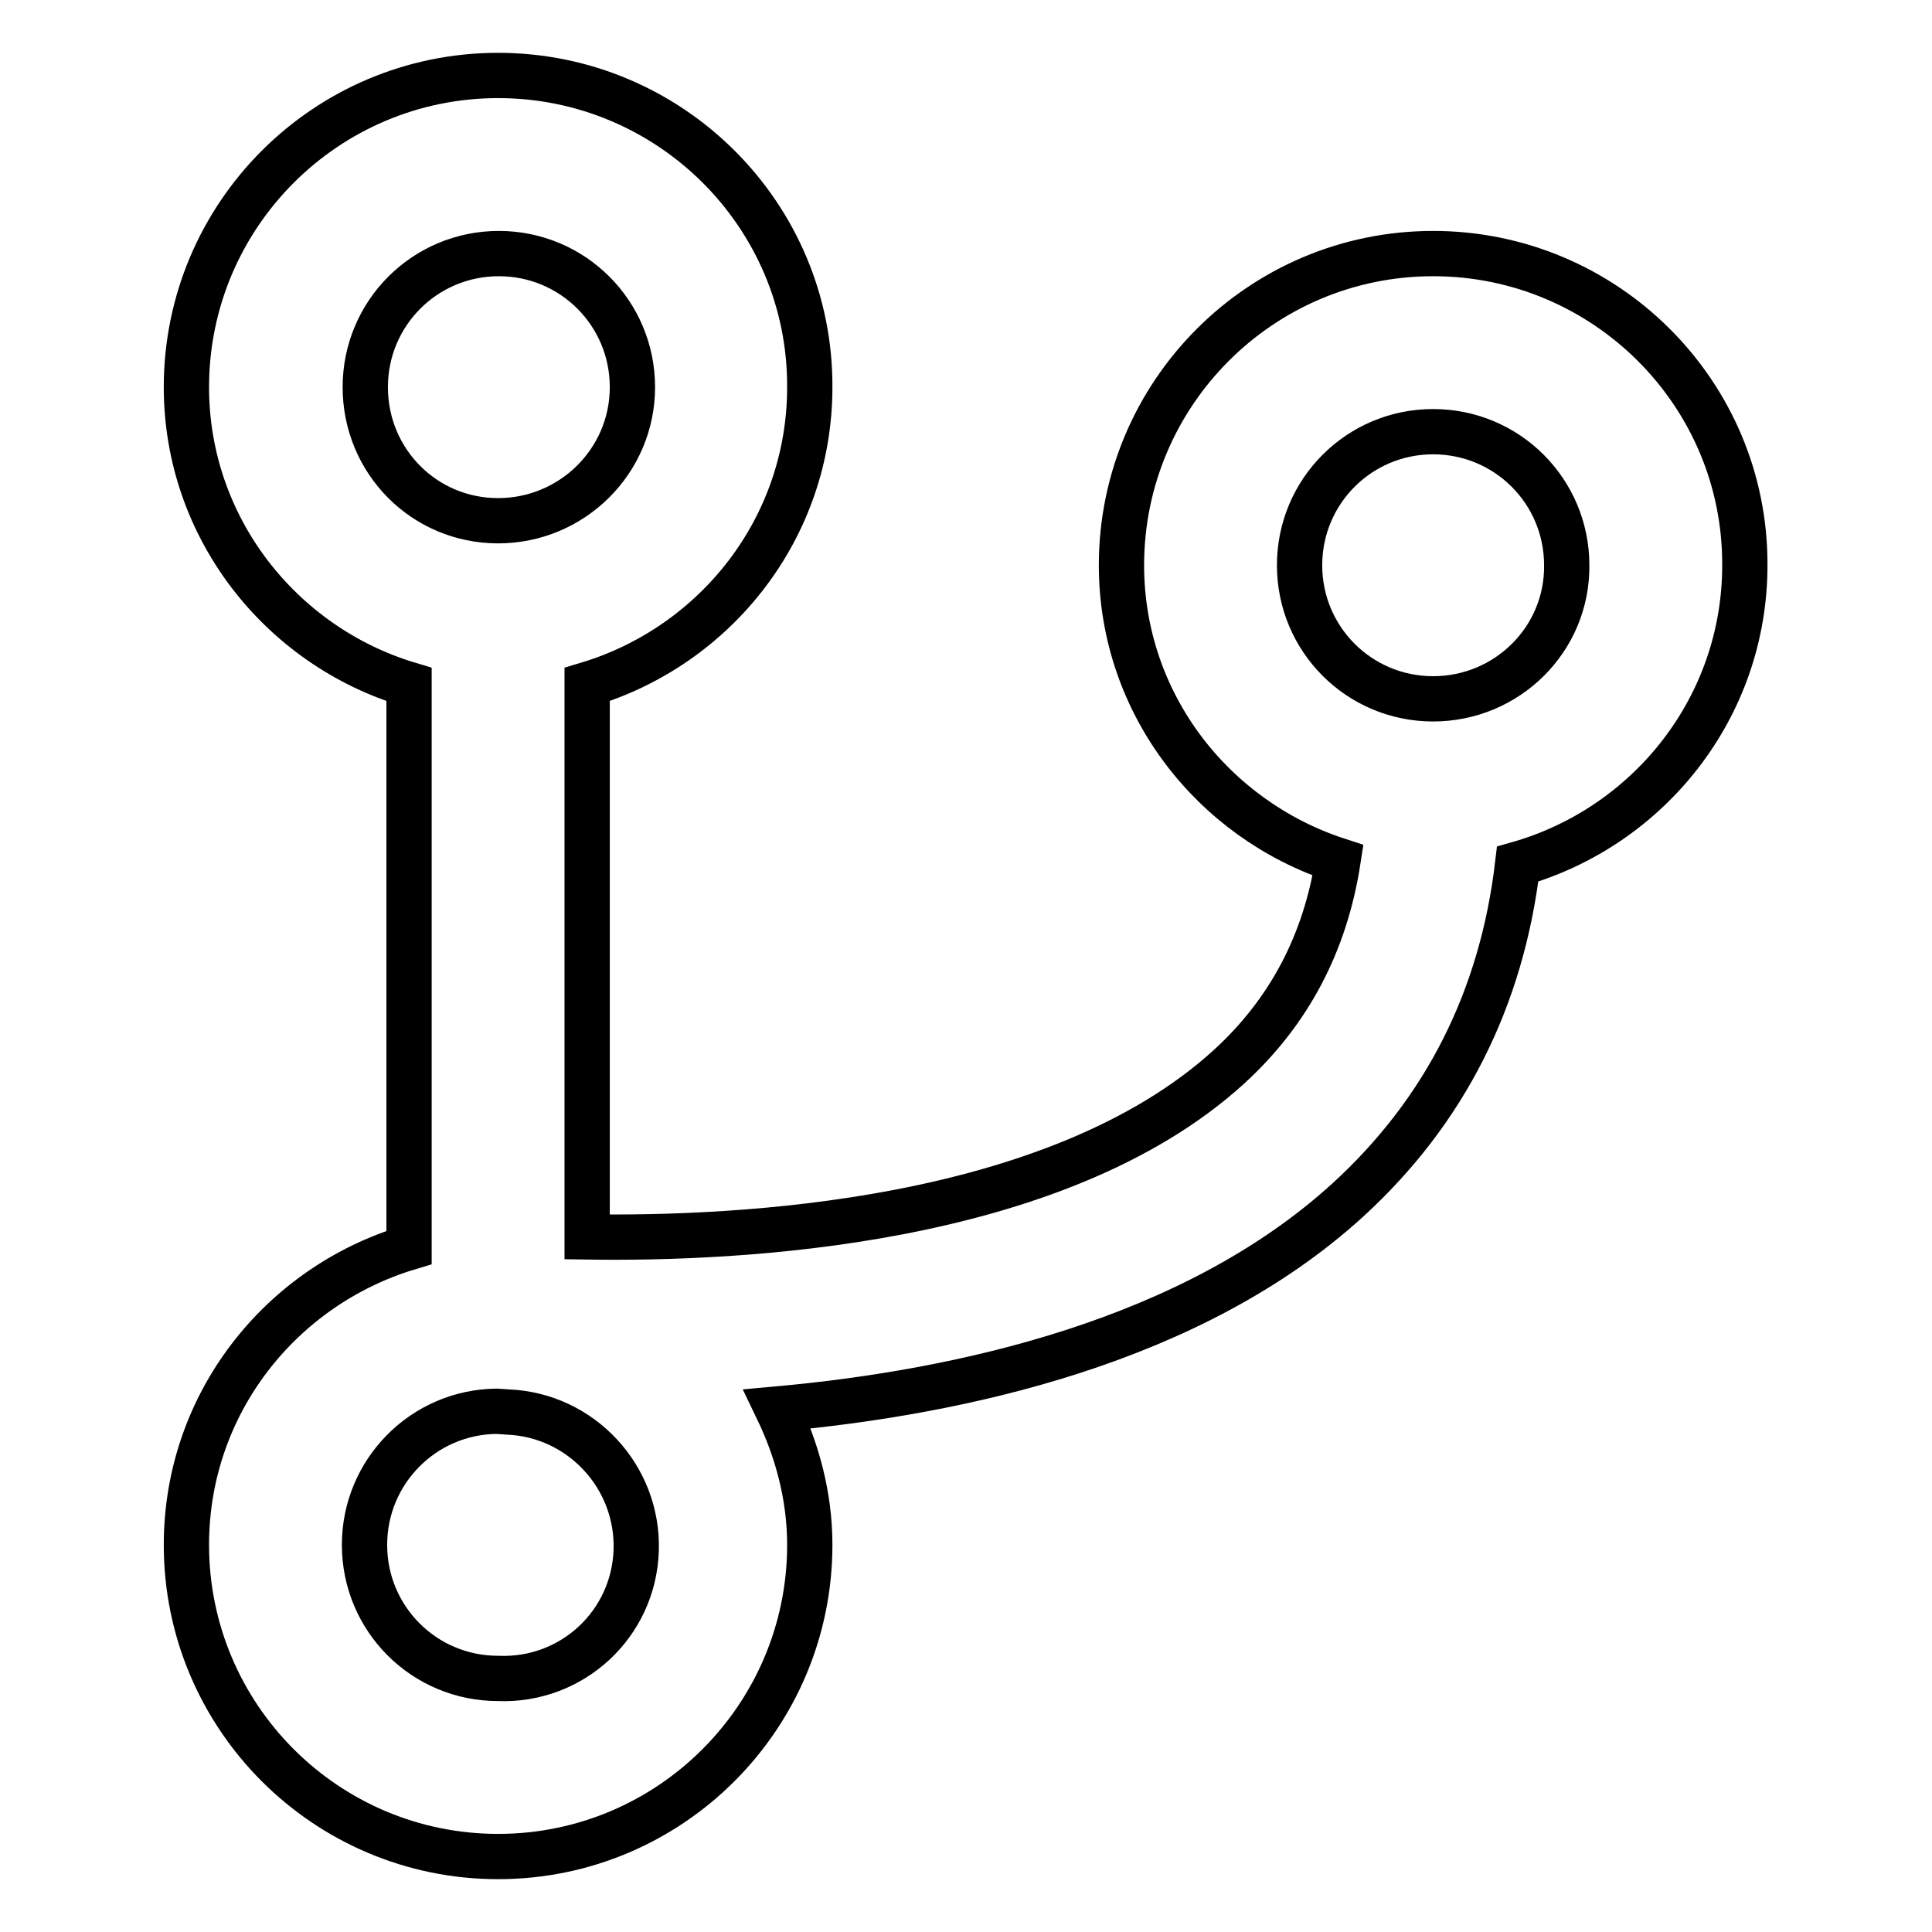
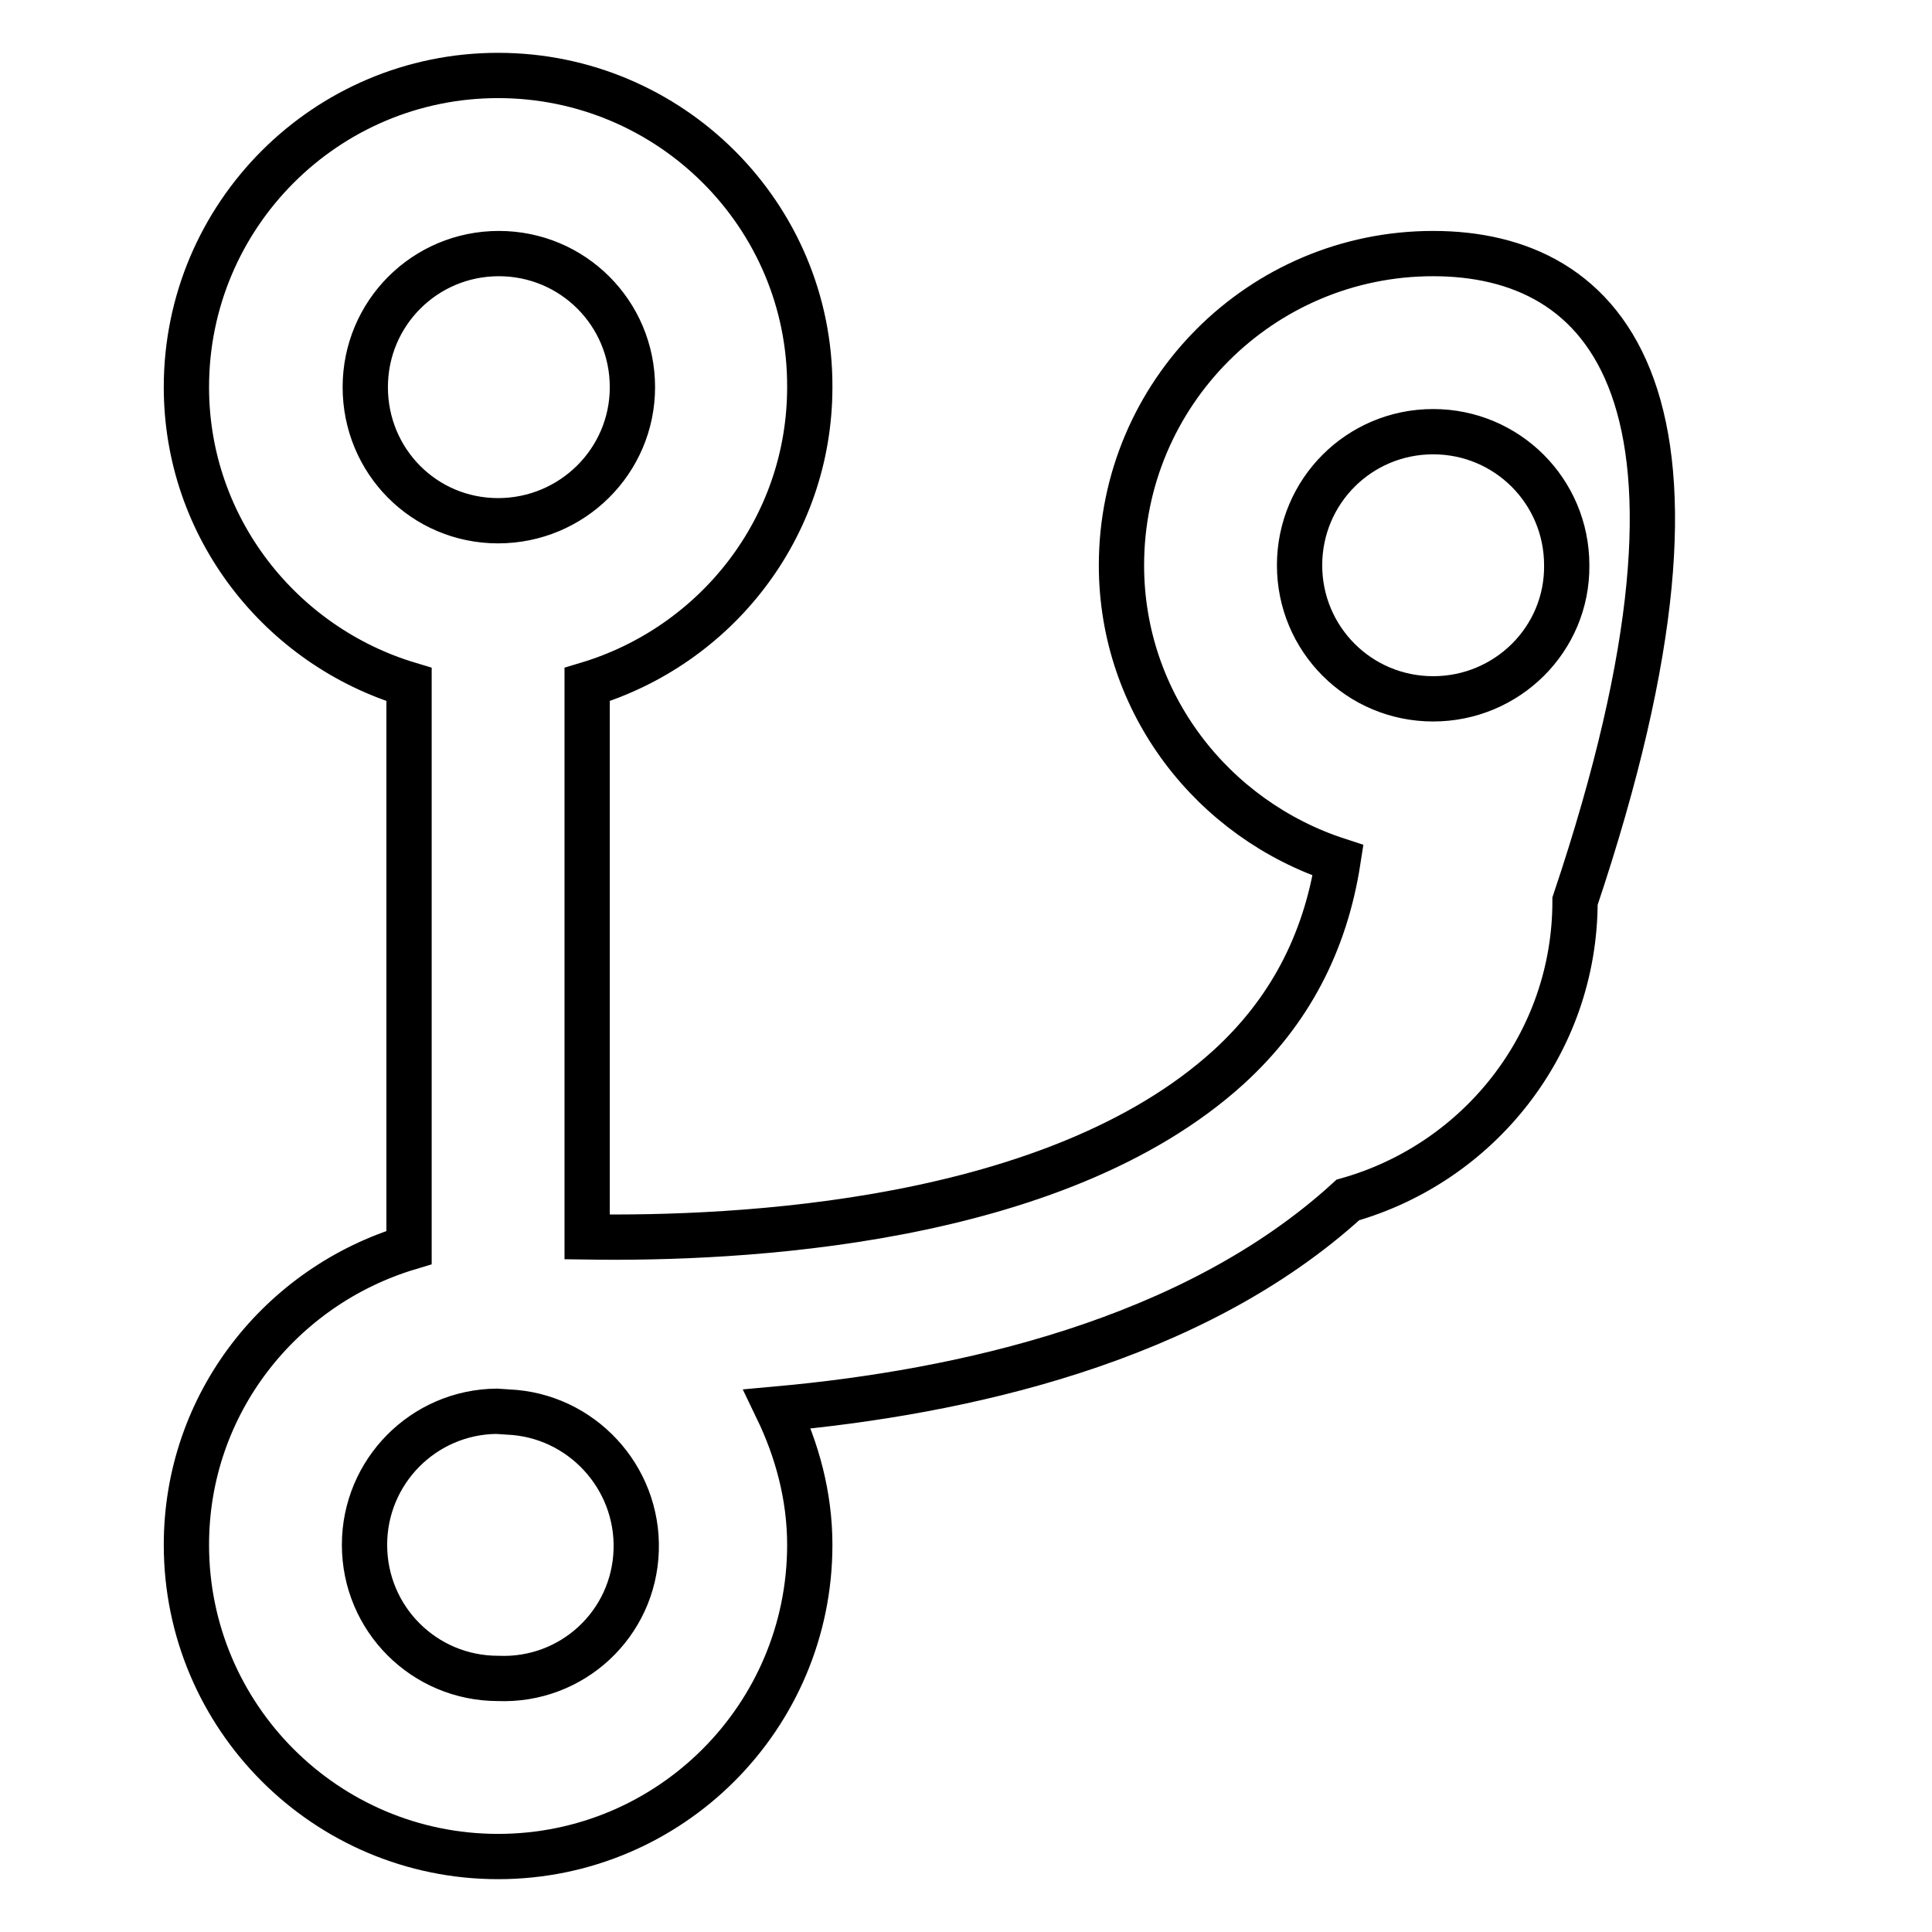
<svg xmlns="http://www.w3.org/2000/svg" version="1.1" x="0px" y="0px" viewBox="0 0 256 256" enable-background="new 0 0 256 256" xml:space="preserve">
  <g>
-     <path stroke-width="6" fill-opacity="0" stroke="#000000" d="M189.9,33.6c-22.8,0-41.3,18.5-41.3,41.3c0,18.3,12.1,33.7,28.7,39.1c-1.7,11-6.5,20.1-14.5,27.4 c-23,20.9-65.2,22.8-85,22.5V90.7c17-5.1,29.5-20.7,29.5-39.4C107.4,28.5,88.8,10,66,10c-22.8,0-41.3,18.5-41.3,41.3 c0,18.6,12.5,34.3,29.5,39.4v74.6c-17,5.1-29.5,20.7-29.5,39.4c0,22.8,18.5,41.3,41.3,41.3c22.8,0,41.3-18.5,41.3-41.3 c0-6.5-1.7-12.6-4.3-18c24.3-2.2,55-8.9,75.6-27.7c12.9-11.8,20.4-26.7,22.5-44.5c17.3-4.9,30.1-20.7,30.1-39.6 C231.3,52.1,212.7,33.6,189.9,33.6z M48.4,51.3c0-9.8,7.9-17.7,17.7-17.7s17.7,7.9,17.7,17.7S75.8,69,66,69S48.4,61.1,48.4,51.3z  M66,222.4c-9.8,0-17.7-7.9-17.7-17.7c0-9.7,7.8-17.6,17.5-17.7l1.5,0.1c9.7,0.4,17.3,8.6,17,18.3C84,215.2,75.8,222.8,66,222.4z  M189.9,92.6c-9.8,0-17.7-7.9-17.7-17.7c0-9.8,7.9-17.7,17.7-17.7c9.8,0,17.7,7.9,17.7,17.7C207.7,84.7,199.7,92.6,189.9,92.6z" />
+     <path stroke-width="6" fill-opacity="0" stroke="#000000" d="M189.9,33.6c-22.8,0-41.3,18.5-41.3,41.3c0,18.3,12.1,33.7,28.7,39.1c-1.7,11-6.5,20.1-14.5,27.4 c-23,20.9-65.2,22.8-85,22.5V90.7c17-5.1,29.5-20.7,29.5-39.4C107.4,28.5,88.8,10,66,10c-22.8,0-41.3,18.5-41.3,41.3 c0,18.6,12.5,34.3,29.5,39.4v74.6c-17,5.1-29.5,20.7-29.5,39.4c0,22.8,18.5,41.3,41.3,41.3c22.8,0,41.3-18.5,41.3-41.3 c0-6.5-1.7-12.6-4.3-18c24.3-2.2,55-8.9,75.6-27.7c17.3-4.9,30.1-20.7,30.1-39.6 C231.3,52.1,212.7,33.6,189.9,33.6z M48.4,51.3c0-9.8,7.9-17.7,17.7-17.7s17.7,7.9,17.7,17.7S75.8,69,66,69S48.4,61.1,48.4,51.3z  M66,222.4c-9.8,0-17.7-7.9-17.7-17.7c0-9.7,7.8-17.6,17.5-17.7l1.5,0.1c9.7,0.4,17.3,8.6,17,18.3C84,215.2,75.8,222.8,66,222.4z  M189.9,92.6c-9.8,0-17.7-7.9-17.7-17.7c0-9.8,7.9-17.7,17.7-17.7c9.8,0,17.7,7.9,17.7,17.7C207.7,84.7,199.7,92.6,189.9,92.6z" />
  </g>
</svg>